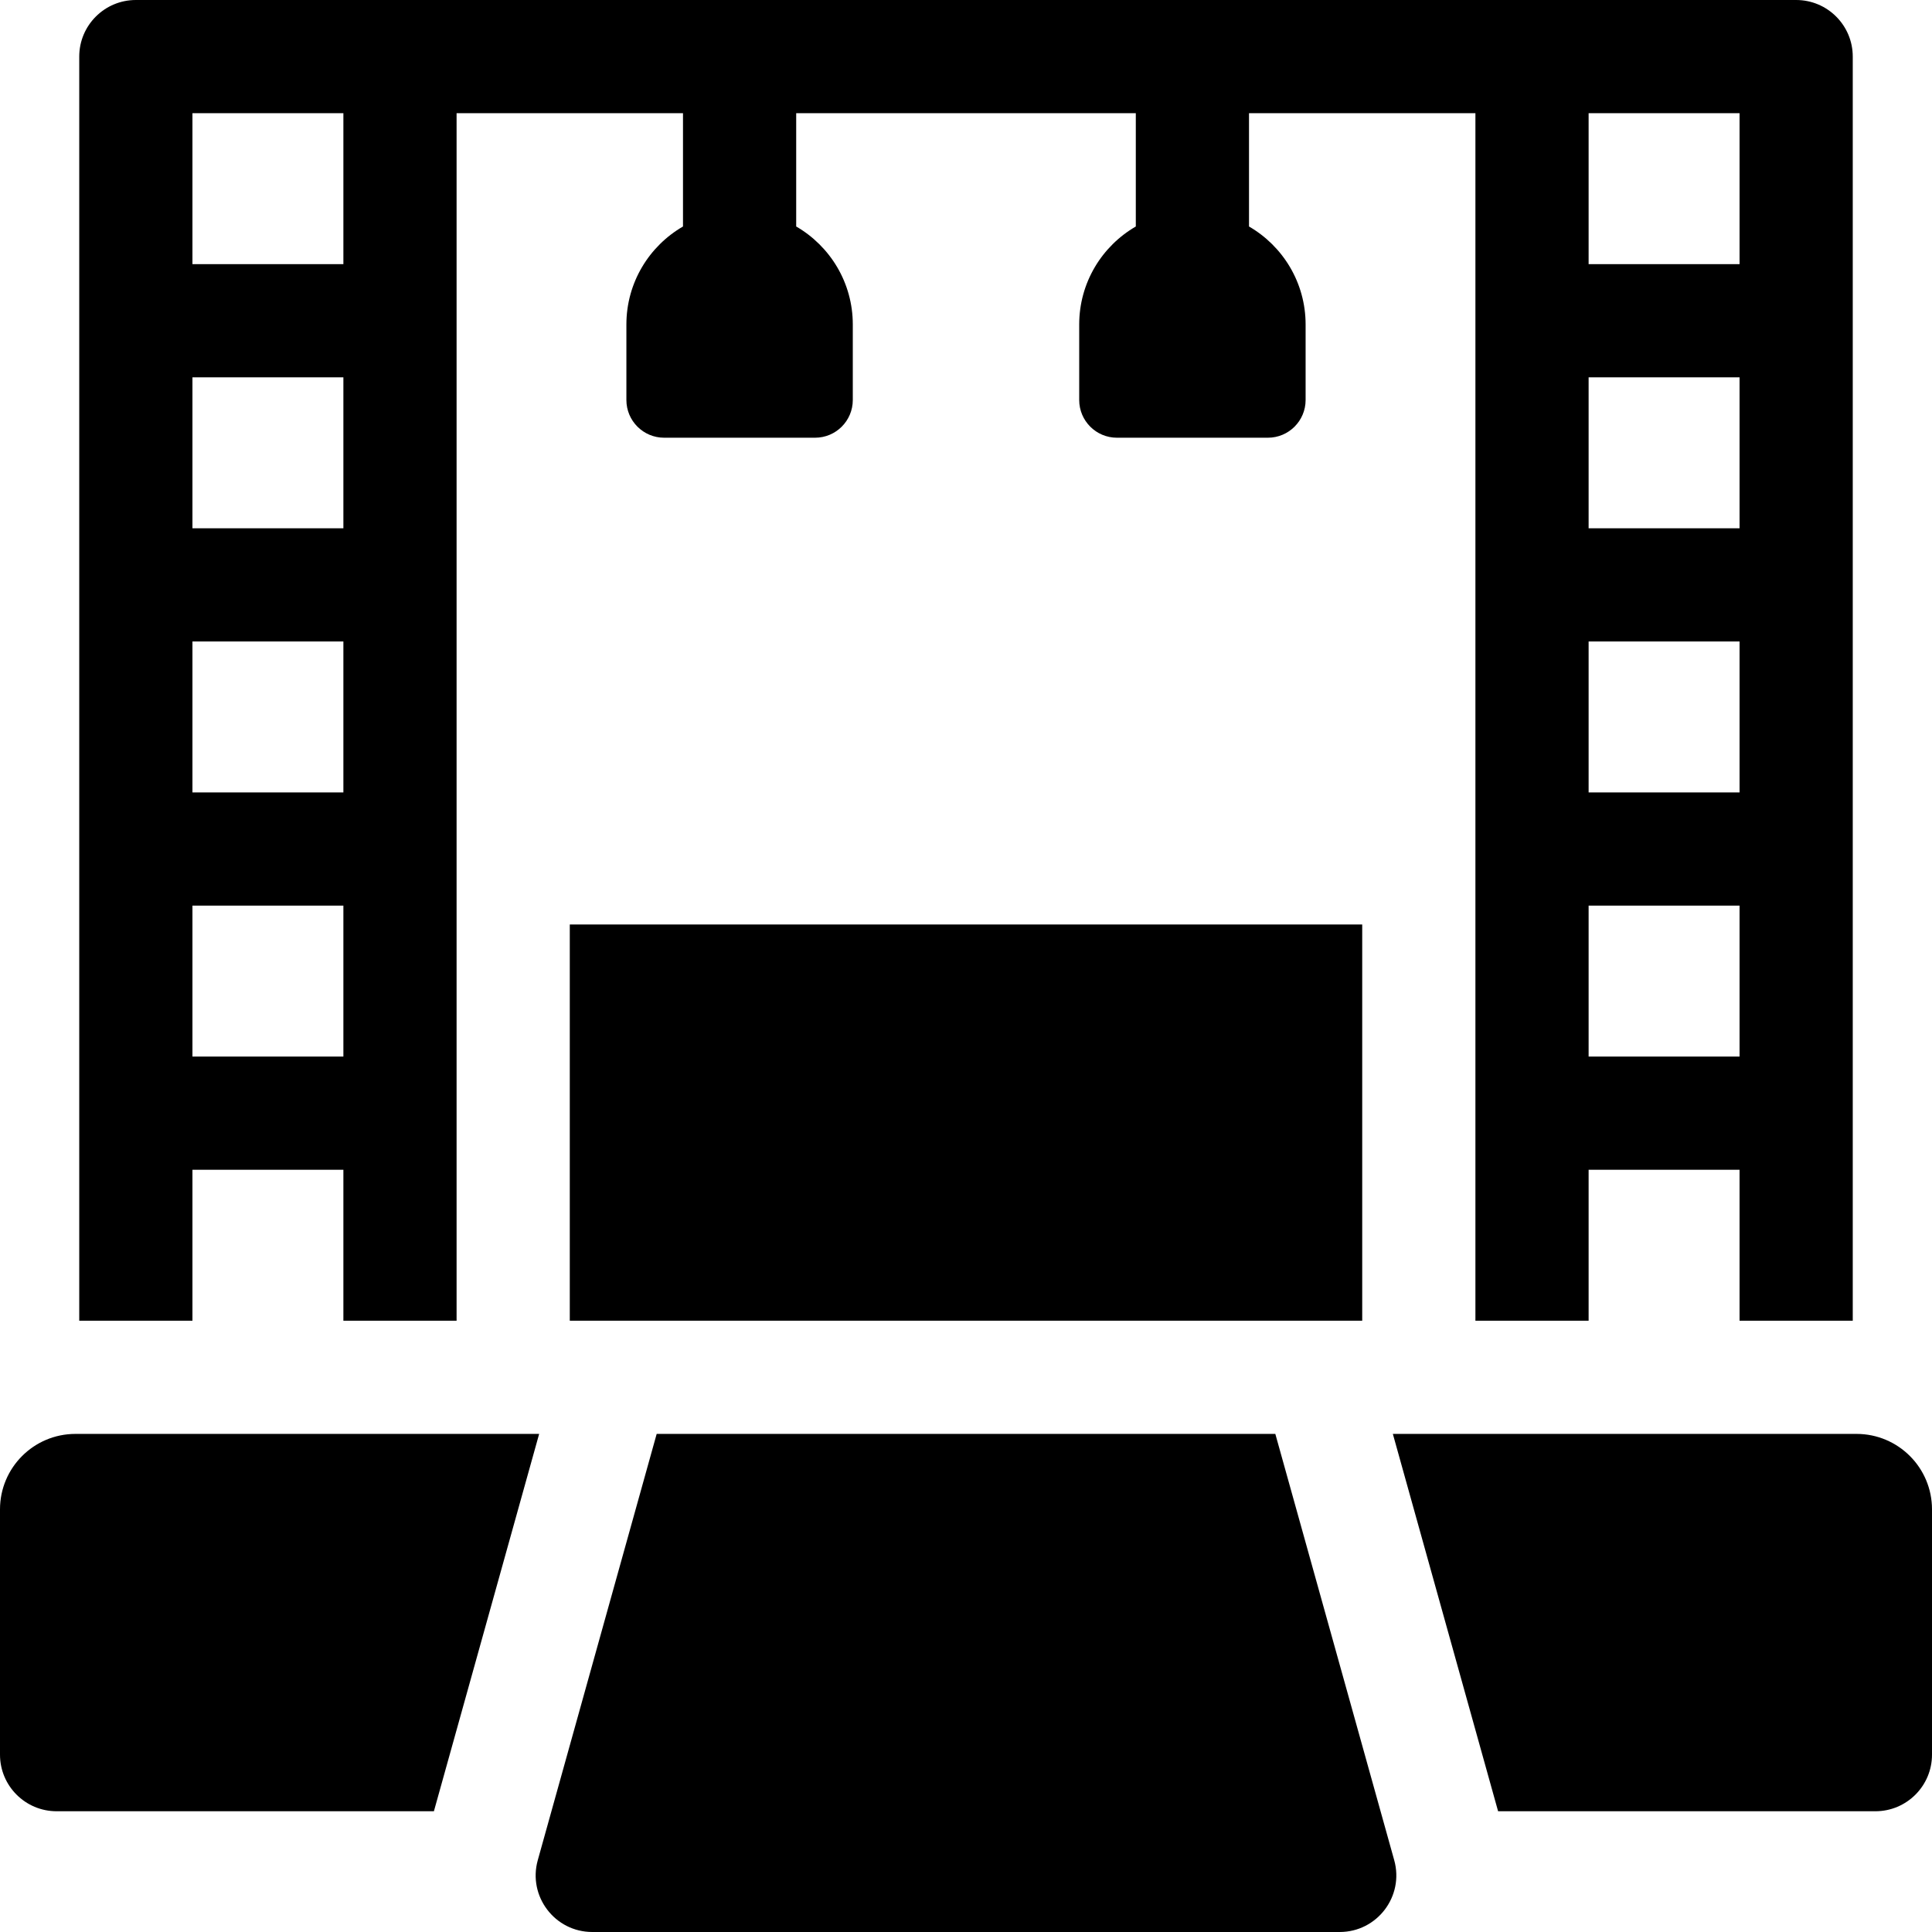
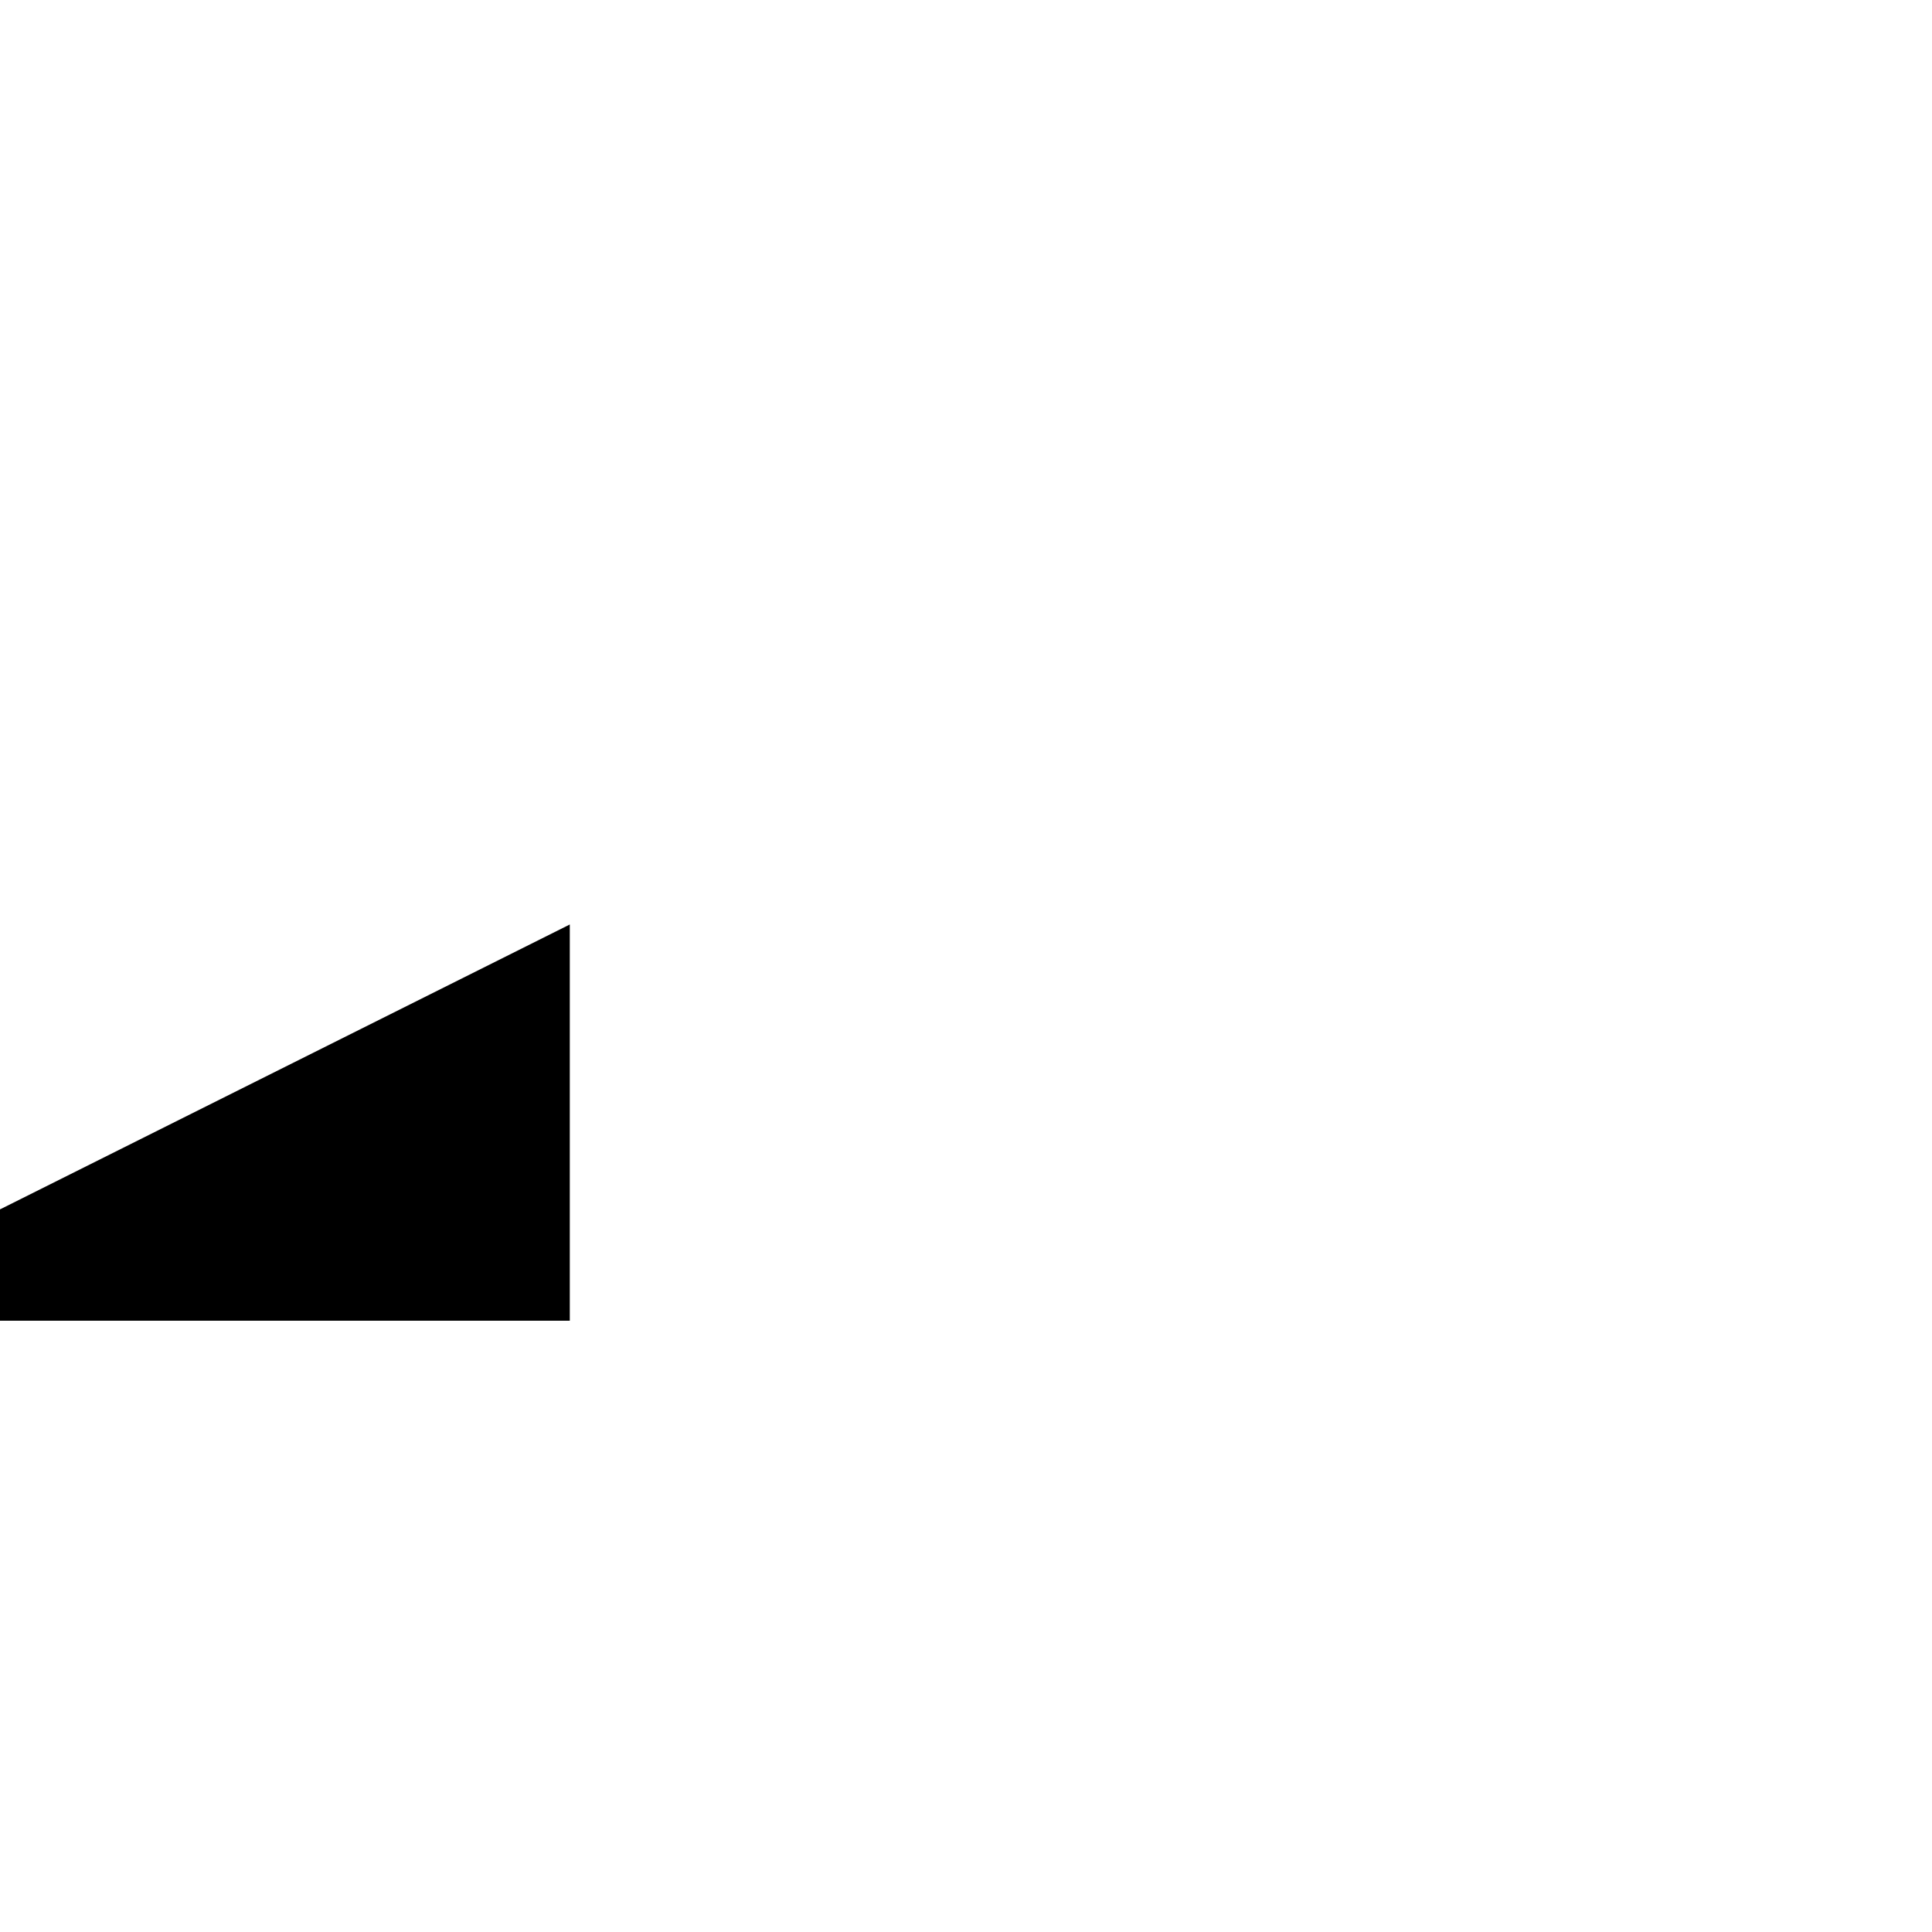
<svg xmlns="http://www.w3.org/2000/svg" id="Capa_1" enable-background="new 0 0 512 512" height="512" viewBox="0 0 512 512" width="512">
  <g>
-     <path d="m51 310h40v40h30v-320h60v30.023c-8.964 5.188-15 14.874-15 25.977v20c0 5.523 4.477 10 10 10h40c5.523 0 10-4.477 10-10v-20c0-11.102-6.036-20.789-15-25.977v-30.023h90v30.023c-8.964 5.188-15 14.874-15 25.977v20c0 5.523 4.477 10 10 10h40c5.523 0 10-4.477 10-10v-20c0-11.102-6.036-20.789-15-25.977v-30.023h60v320h30v-40h40v40h30v-335c0-8.284-6.716-15-15-15h-440c-8.284 0-15 6.716-15 15v335h30zm370-280h40v40h-40zm0 70h40v40h-40zm0 70h40v40h-40zm0 70h40v40h-40zm-370-210h40v40h-40zm0 70h40v40h-40zm0 70h40v40h-40zm0 70h40v40h-40z" />
-     <path d="m151 245h210v105h-210z" />
-     <path d="m337.974 380h-163.948l-31.51 112.97c-2.667 9.562 4.522 19.03 14.448 19.03h198.07c9.926 0 17.115-9.469 14.448-19.03z" />
-     <path d="m492 380h-122.881l27.892 100h99.989c8.284 0 15-6.716 15-15v-65c0-11.046-8.954-20-20-20z" />
-     <path d="m20 380c-11.046 0-20 8.954-20 20v65c0 8.284 6.716 15 15 15h99.989l27.892-100z" />
+     <path d="m151 245v105h-210z" />
  </g>
</svg>